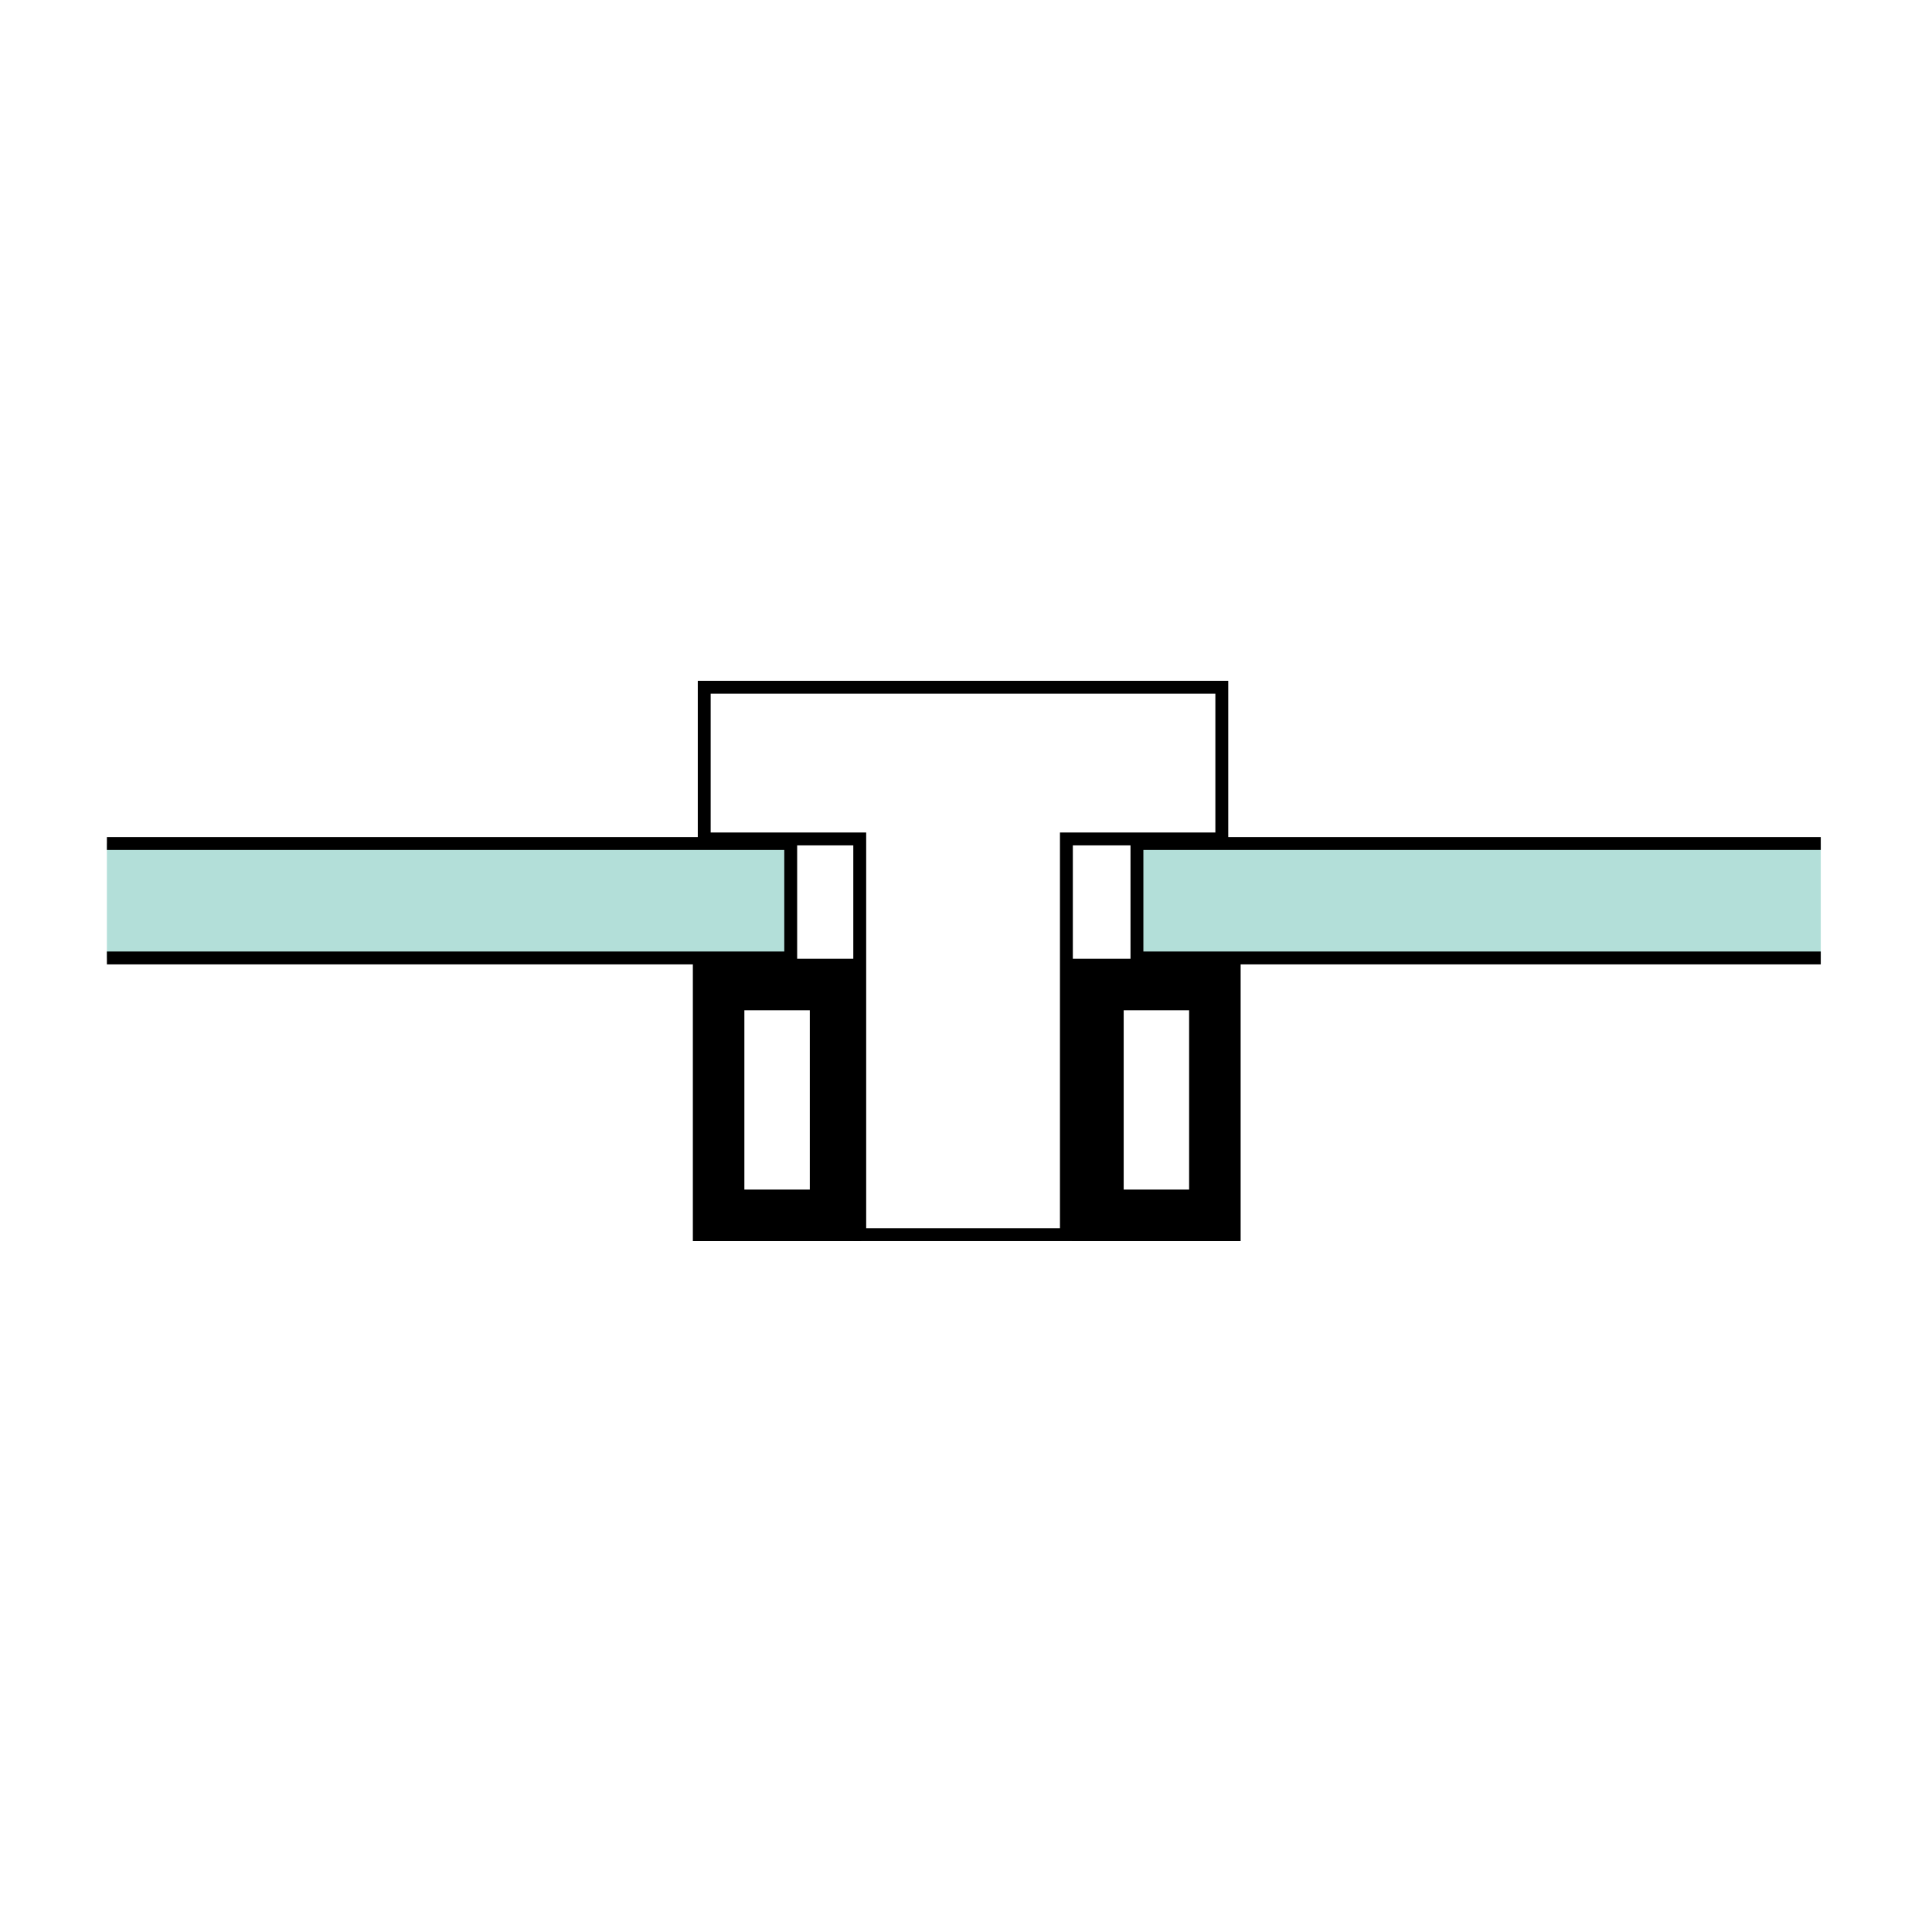
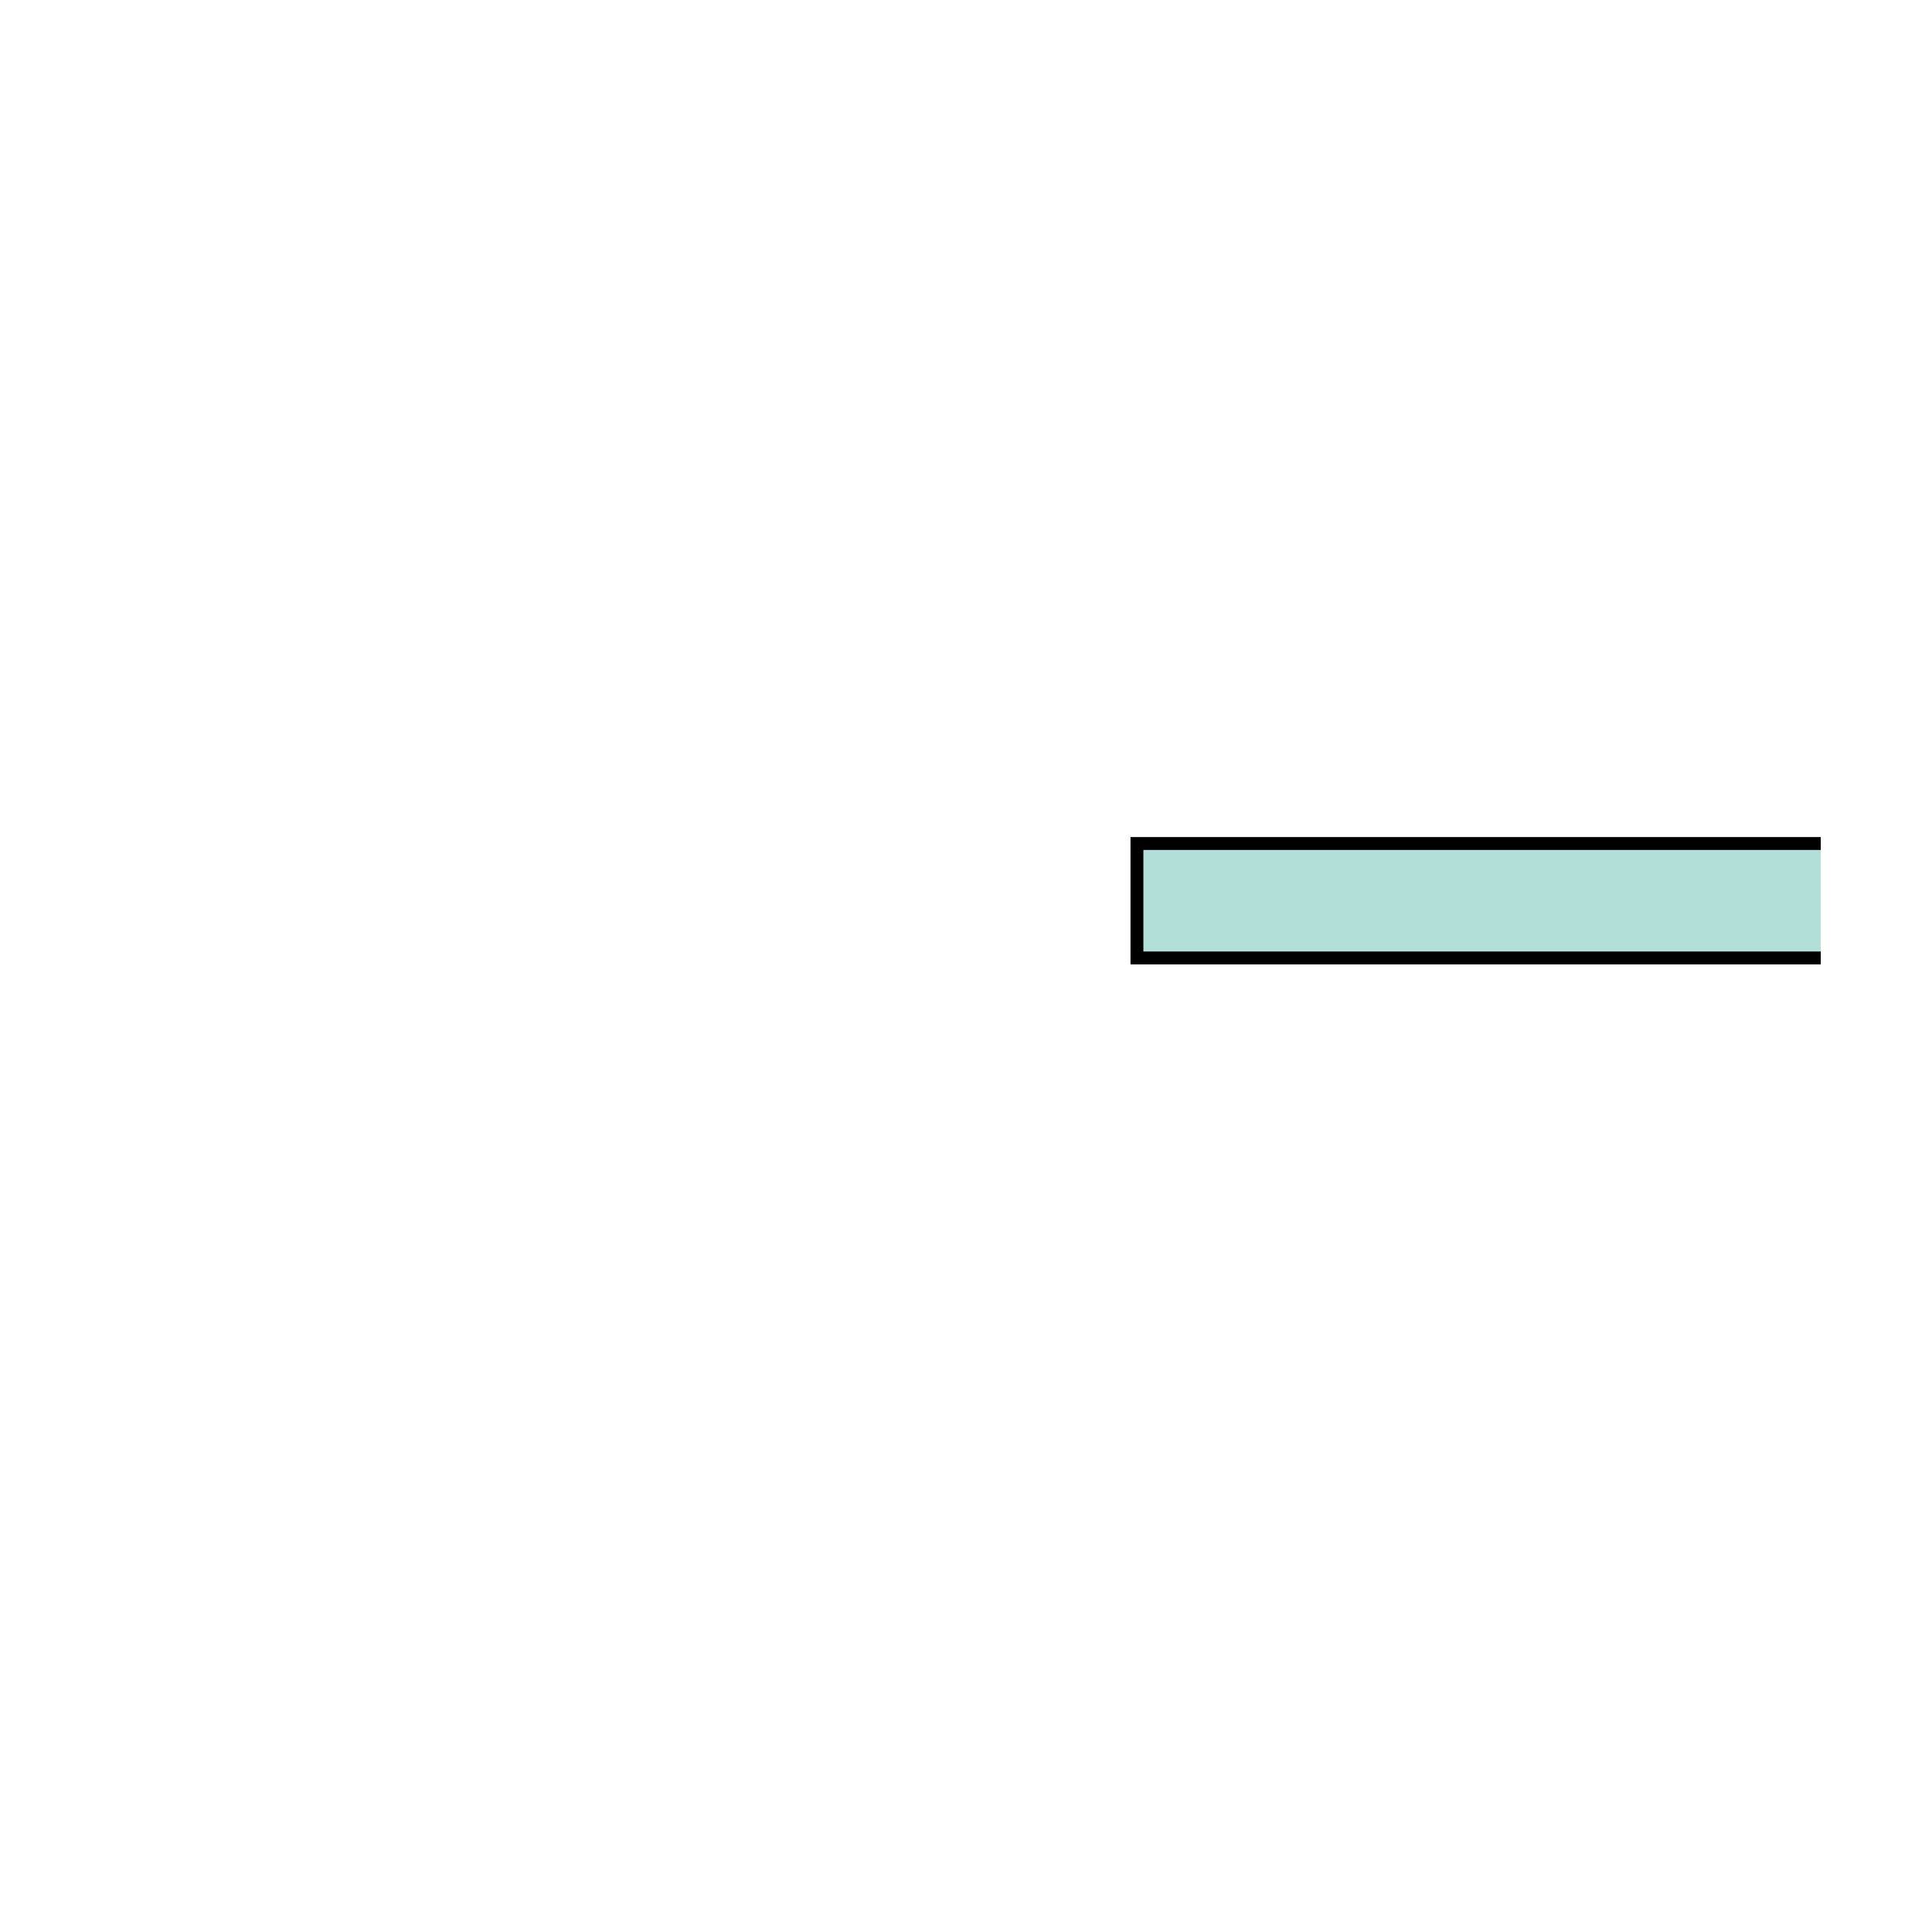
<svg xmlns="http://www.w3.org/2000/svg" version="1.1" x="0px" y="0px" width="150px" height="150px" viewBox="0 0 150 150" enable-background="new 0 0 150 150" xml:space="preserve">
  <g id="Voirlage" display="none">
</g>
  <g id="Zargen">
    <polyline fill="#009480" fill-opacity="0.3" stroke="#000000" stroke-miterlimit="10" points="141.364,65.489 88.272,65.489    88.272,74.375 141.364,74.375  " />
-     <polyline fill="#009480" fill-opacity="0.3" stroke="#000000" stroke-miterlimit="10" points="8.299,65.489 61.391,65.489    61.391,74.375 8.299,74.375  " />
-     <rect x="85.243" y="76.439" fill="none" stroke="#000000" stroke-width="4" stroke-miterlimit="10" width="9.08" height="17.92" />
-     <rect x="55.793" y="76.439" fill="none" stroke="#000000" stroke-width="4" stroke-miterlimit="10" width="9.08" height="17.92" />
-     <polygon fill="none" stroke="#000000" stroke-miterlimit="10" points="54.676,53.357 94.861,53.357 94.861,65.135 82.795,65.135    82.795,95.858 66.75,95.858 66.75,65.135 54.676,65.135  " />
  </g>
  <g id="Beschriftung">
</g>
</svg>